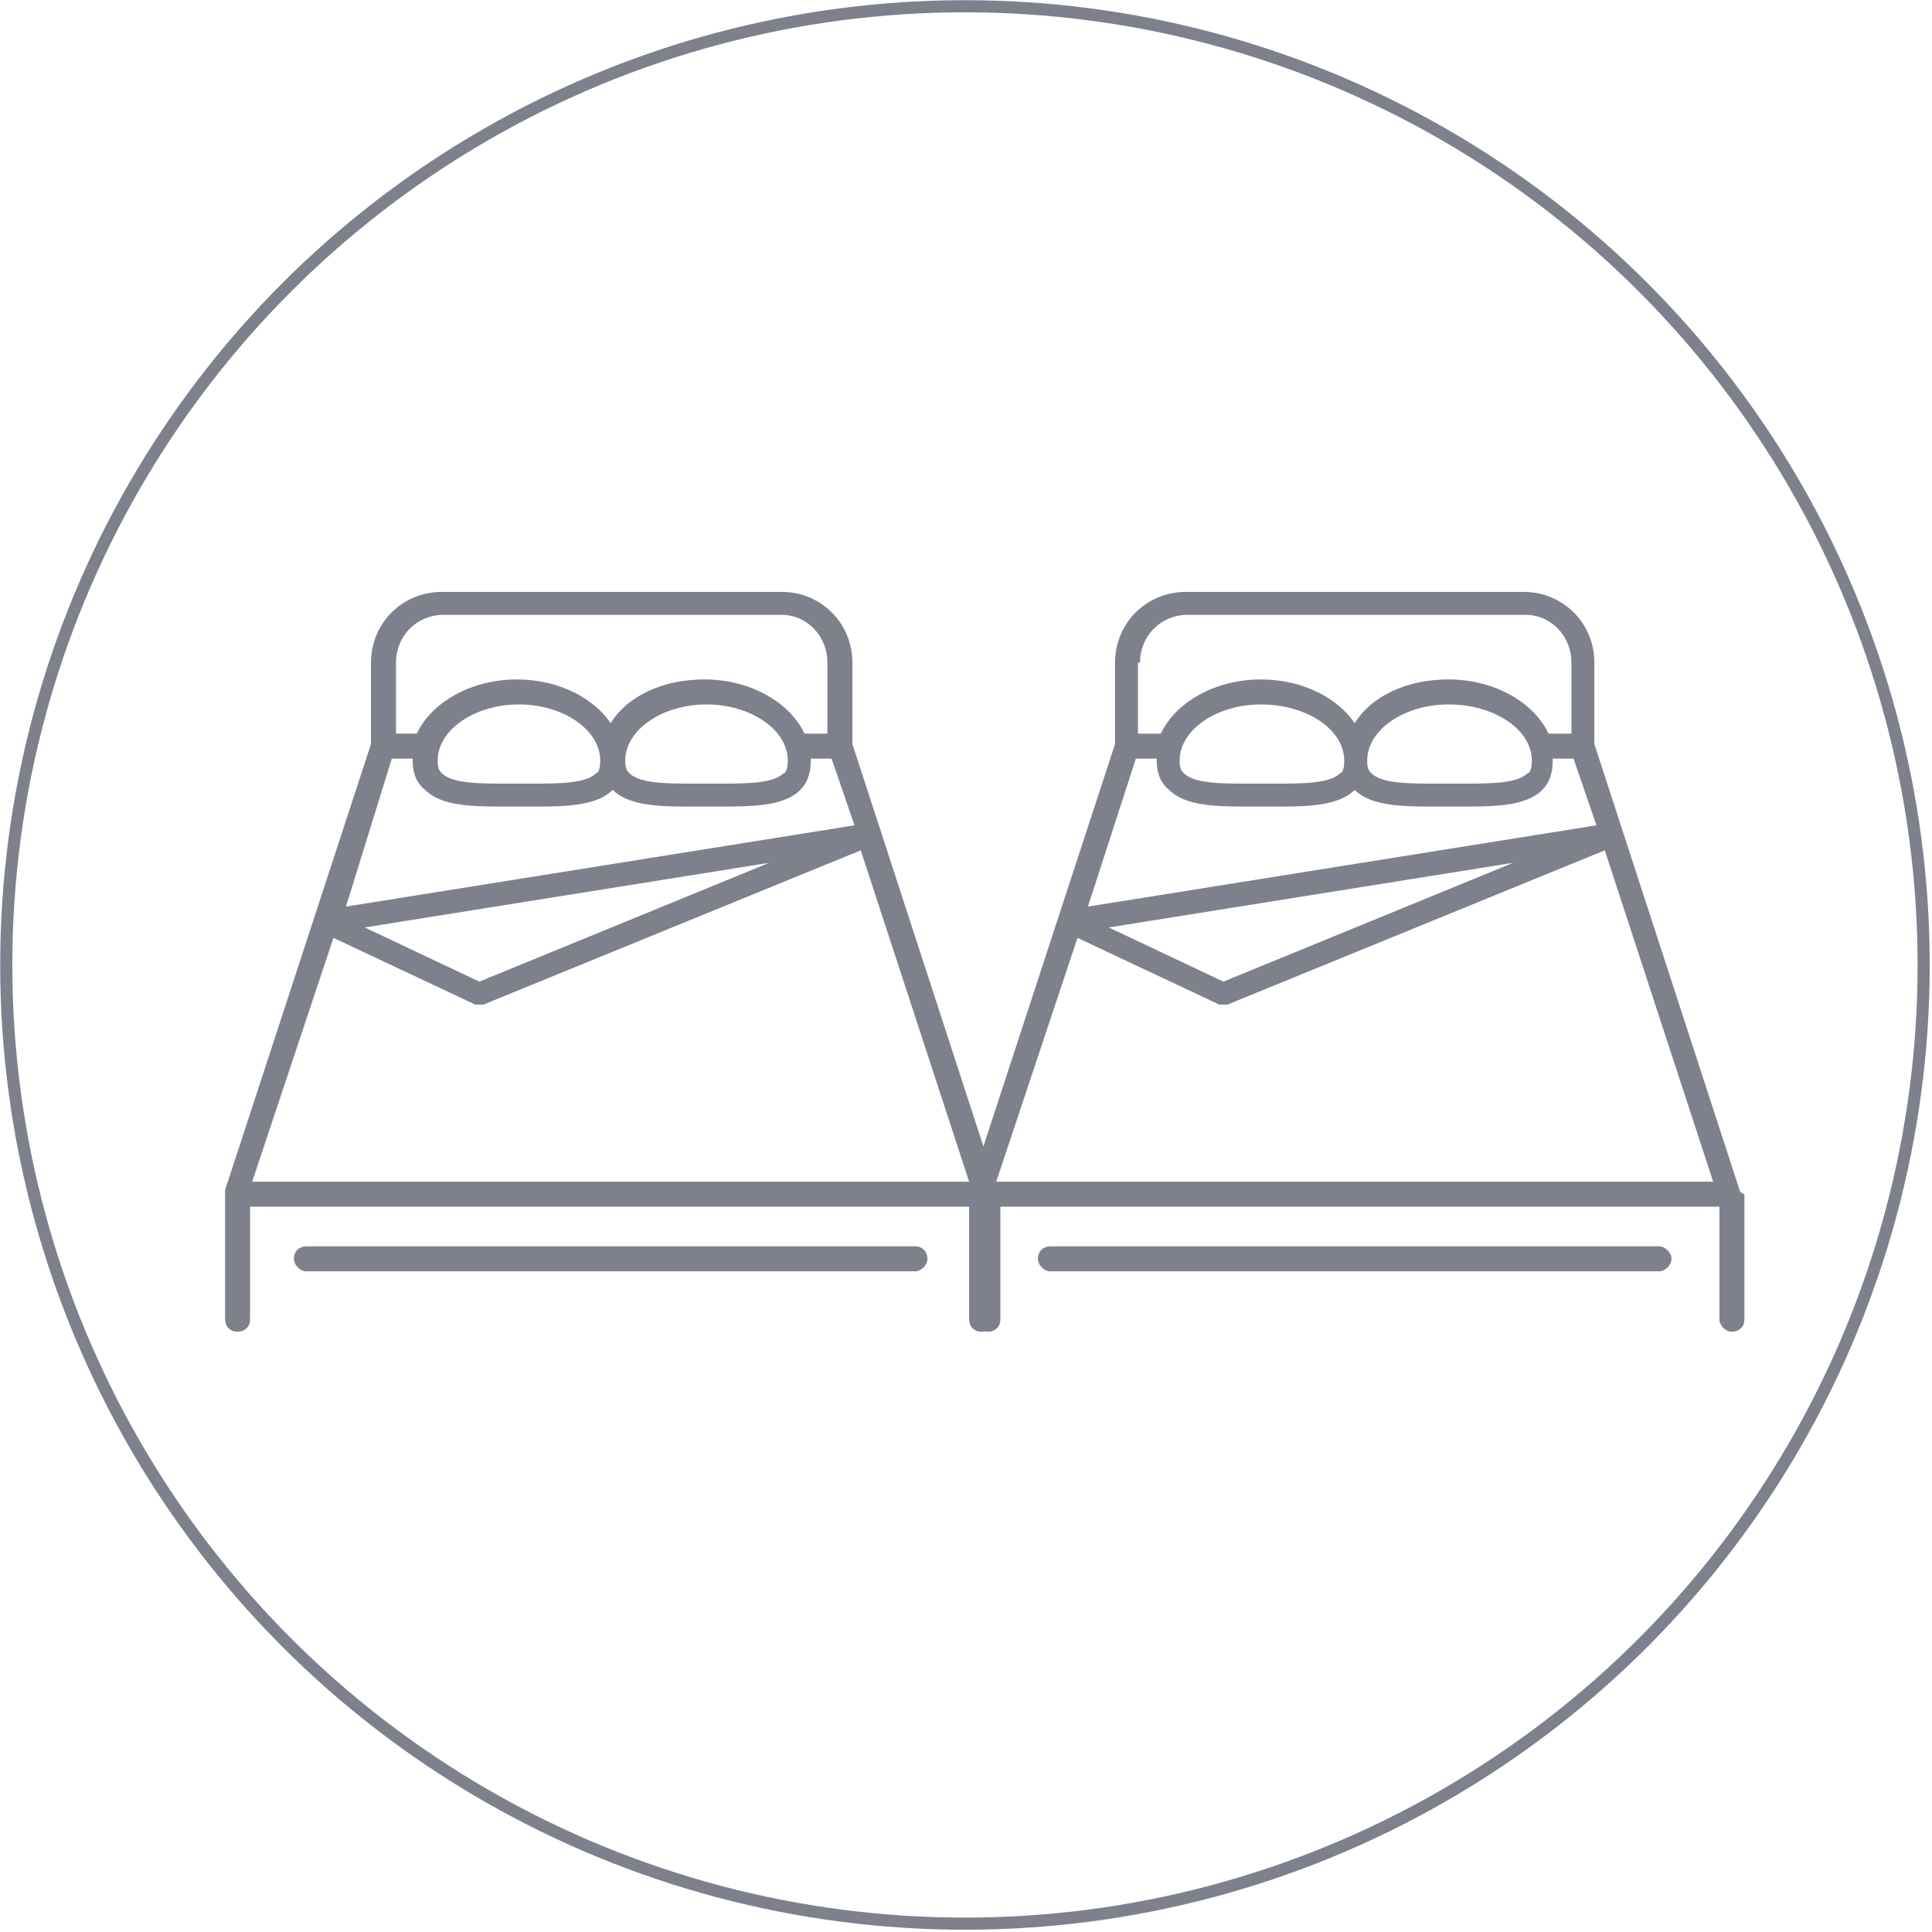
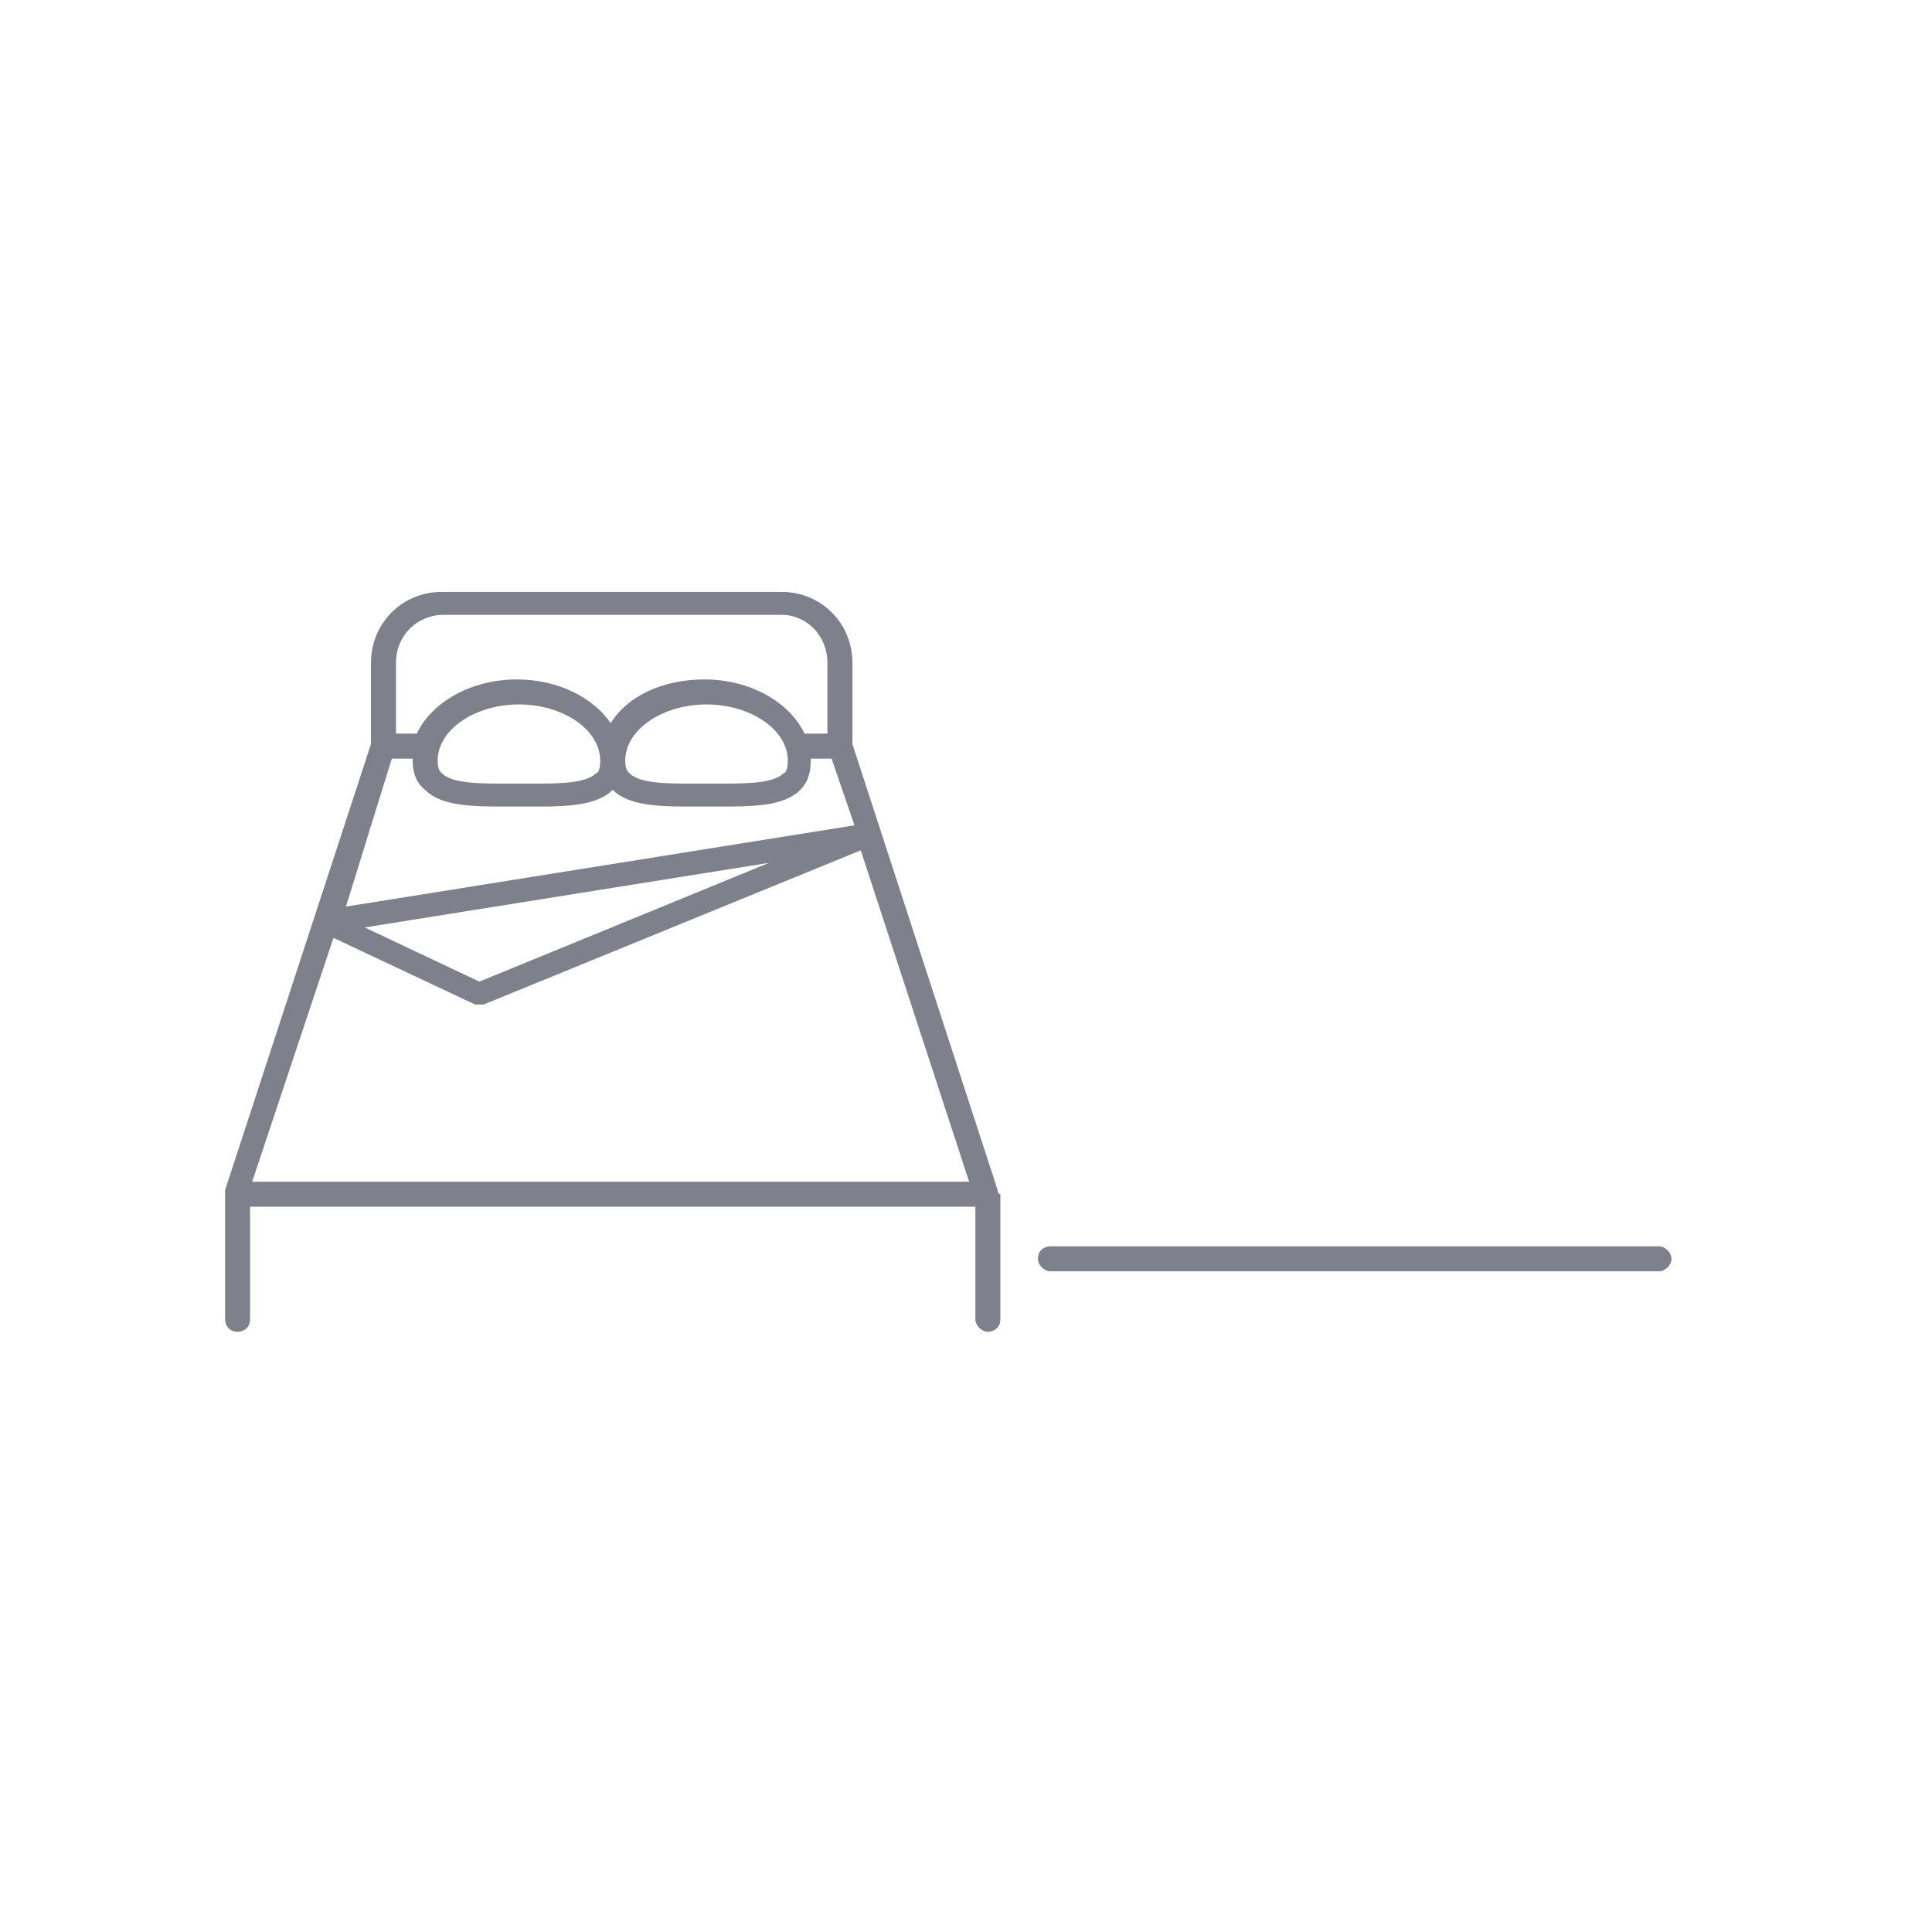
<svg xmlns="http://www.w3.org/2000/svg" version="1.1" id="Calque_1" x="0px" y="0px" viewBox="0 0 92.7 92.7" style="enable-background:new 0 0 92.7 92.7;" xml:space="preserve">
  <style type="text/css">
	.st0{fill:none;stroke:#7E818C;stroke-width:0.582;stroke-miterlimit:10;}
	.st1{fill:#7E818C;}
</style>
-   <circle class="st0" cx="46.3" cy="46.3" r="46" />
  <g>
    <g>
      <g>
        <path class="st1" d="M47.9,57.2C47.8,57.2,47.9,57.1,47.9,57.2l-7-21.5v-3.9c0-1.9-1.5-3.4-3.4-3.4H21.2c-1.9,0-3.4,1.5-3.4,3.4     v3.9l-7,21.4c0,0,0,0.1,0,0.2c0,0,0,0,0,0v6c0,0.3,0.2,0.6,0.6,0.6c0.3,0,0.6-0.2,0.6-0.6v-5.4h34.8v5.4c0,0.3,0.3,0.6,0.6,0.6     c0.3,0,0.6-0.2,0.6-0.6v-6C47.9,57.3,47.9,57.2,47.9,57.2z M19,31.8c0-1.3,1-2.3,2.3-2.3h16.2c1.2,0,2.2,1,2.2,2.3v3.4h-1.1     c-0.7-1.5-2.6-2.6-4.8-2.6c-2,0-3.7,0.8-4.5,2.1c-0.8-1.2-2.5-2.1-4.5-2.1c-2.2,0-4.1,1.1-4.8,2.6H19V31.8z M37.8,36.5     c0,0.4-0.1,0.6-0.2,0.6c-0.5,0.5-1.8,0.5-3.2,0.5h-0.5h-0.5c-1.4,0-2.7,0-3.2-0.5c-0.1-0.1-0.2-0.2-0.2-0.6     c0-1.5,1.8-2.7,3.9-2.7C36,33.8,37.8,35,37.8,36.5z M28.8,36.5c0,0.4-0.1,0.6-0.2,0.6c-0.5,0.5-1.8,0.5-3.2,0.5h-0.5h-0.5     c-1.4,0-2.7,0-3.2-0.5c-0.1-0.1-0.2-0.2-0.2-0.6c0-1.5,1.8-2.7,3.9-2.7C27,33.8,28.8,35,28.8,36.5z M18.8,36.4h1c0,0,0,0.1,0,0.1     c0,0.6,0.2,1.1,0.6,1.4c0.8,0.8,2.3,0.8,4,0.8h0.5h0.5c0.2,0,0.3,0,0.5,0c1.5,0,2.8-0.1,3.5-0.8c0.7,0.7,2,0.8,3.5,0.8     c0.2,0,0.3,0,0.5,0h0.5h0.5c1.7,0,3.2,0,4-0.8c0.4-0.4,0.5-0.9,0.5-1.4c0,0,0-0.1,0-0.1h1l1.1,3.2l-24.4,3.9L18.8,36.4z      M36.9,41.4L23,47.1l-5.5-2.6L36.9,41.4z M12.1,56.7L16,45l6.8,3.2c0.1,0,0.2,0,0.2,0c0.1,0,0.1,0,0.2,0l18.1-7.4l5.2,15.9H12.1z     " />
      </g>
      <g>
-         <path class="st1" d="M43.9,59.8H14.7c-0.3,0-0.6,0.2-0.6,0.6c0,0.3,0.3,0.6,0.6,0.6h29.2c0.3,0,0.6-0.3,0.6-0.6     C44.5,60.1,44.3,59.8,43.9,59.8z" />
-       </g>
+         </g>
    </g>
  </g>
  <g>
    <g>
      <g>
-         <path class="st1" d="M83.5,57.2C83.5,57.2,83.5,57.1,83.5,57.2l-7-21.5v-3.9c0-1.9-1.5-3.4-3.4-3.4H56.9c-1.9,0-3.4,1.5-3.4,3.4     v3.9l-7,21.4c0,0,0,0.1,0,0.2c0,0,0,0,0,0v6c0,0.3,0.2,0.6,0.6,0.6c0.3,0,0.6-0.2,0.6-0.6v-5.4h34.8v5.4c0,0.3,0.3,0.6,0.6,0.6     c0.3,0,0.6-0.2,0.6-0.6v-6C83.6,57.3,83.6,57.2,83.5,57.2z M54.7,31.8c0-1.3,1-2.3,2.3-2.3h16.2c1.2,0,2.2,1,2.2,2.3v3.4h-1.1     c-0.7-1.5-2.6-2.6-4.8-2.6c-2,0-3.7,0.8-4.5,2.1c-0.8-1.2-2.5-2.1-4.5-2.1c-2.2,0-4.1,1.1-4.8,2.6h-1.1V31.8z M73.5,36.5     c0,0.4-0.1,0.6-0.2,0.6c-0.5,0.5-1.8,0.5-3.2,0.5h-0.5H69c-1.4,0-2.7,0-3.2-0.5c-0.1-0.1-0.2-0.2-0.2-0.6c0-1.5,1.8-2.7,3.9-2.7     C71.7,33.8,73.5,35,73.5,36.5z M64.5,36.5c0,0.4-0.1,0.6-0.2,0.6c-0.5,0.5-1.8,0.5-3.2,0.5h-0.5H60c-1.4,0-2.7,0-3.2-0.5     c-0.1-0.1-0.2-0.2-0.2-0.6c0-1.5,1.8-2.7,3.9-2.7C62.7,33.8,64.5,35,64.5,36.5z M54.5,36.4h1c0,0,0,0.1,0,0.1     c0,0.6,0.2,1.1,0.6,1.4c0.8,0.8,2.3,0.8,4,0.8h0.5H61c0.2,0,0.3,0,0.5,0c1.5,0,2.8-0.1,3.5-0.8c0.7,0.7,2,0.8,3.5,0.8     c0.2,0,0.3,0,0.5,0h0.5H70c1.7,0,3.2,0,4-0.8c0.4-0.4,0.5-0.9,0.5-1.4c0,0,0-0.1,0-0.1h1l1.1,3.2l-24.4,3.9L54.5,36.4z      M72.6,41.4l-13.9,5.7l-5.5-2.6L72.6,41.4z M47.8,56.7L51.7,45l6.8,3.2c0.1,0,0.2,0,0.2,0c0.1,0,0.1,0,0.2,0L77,40.8l5.2,15.9     H47.8z" />
-       </g>
+         </g>
      <g>
        <path class="st1" d="M79.6,59.8H50.4c-0.3,0-0.6,0.2-0.6,0.6c0,0.3,0.3,0.6,0.6,0.6h29.2c0.3,0,0.6-0.3,0.6-0.6     C80.2,60.1,79.9,59.8,79.6,59.8z" />
      </g>
    </g>
  </g>
</svg>